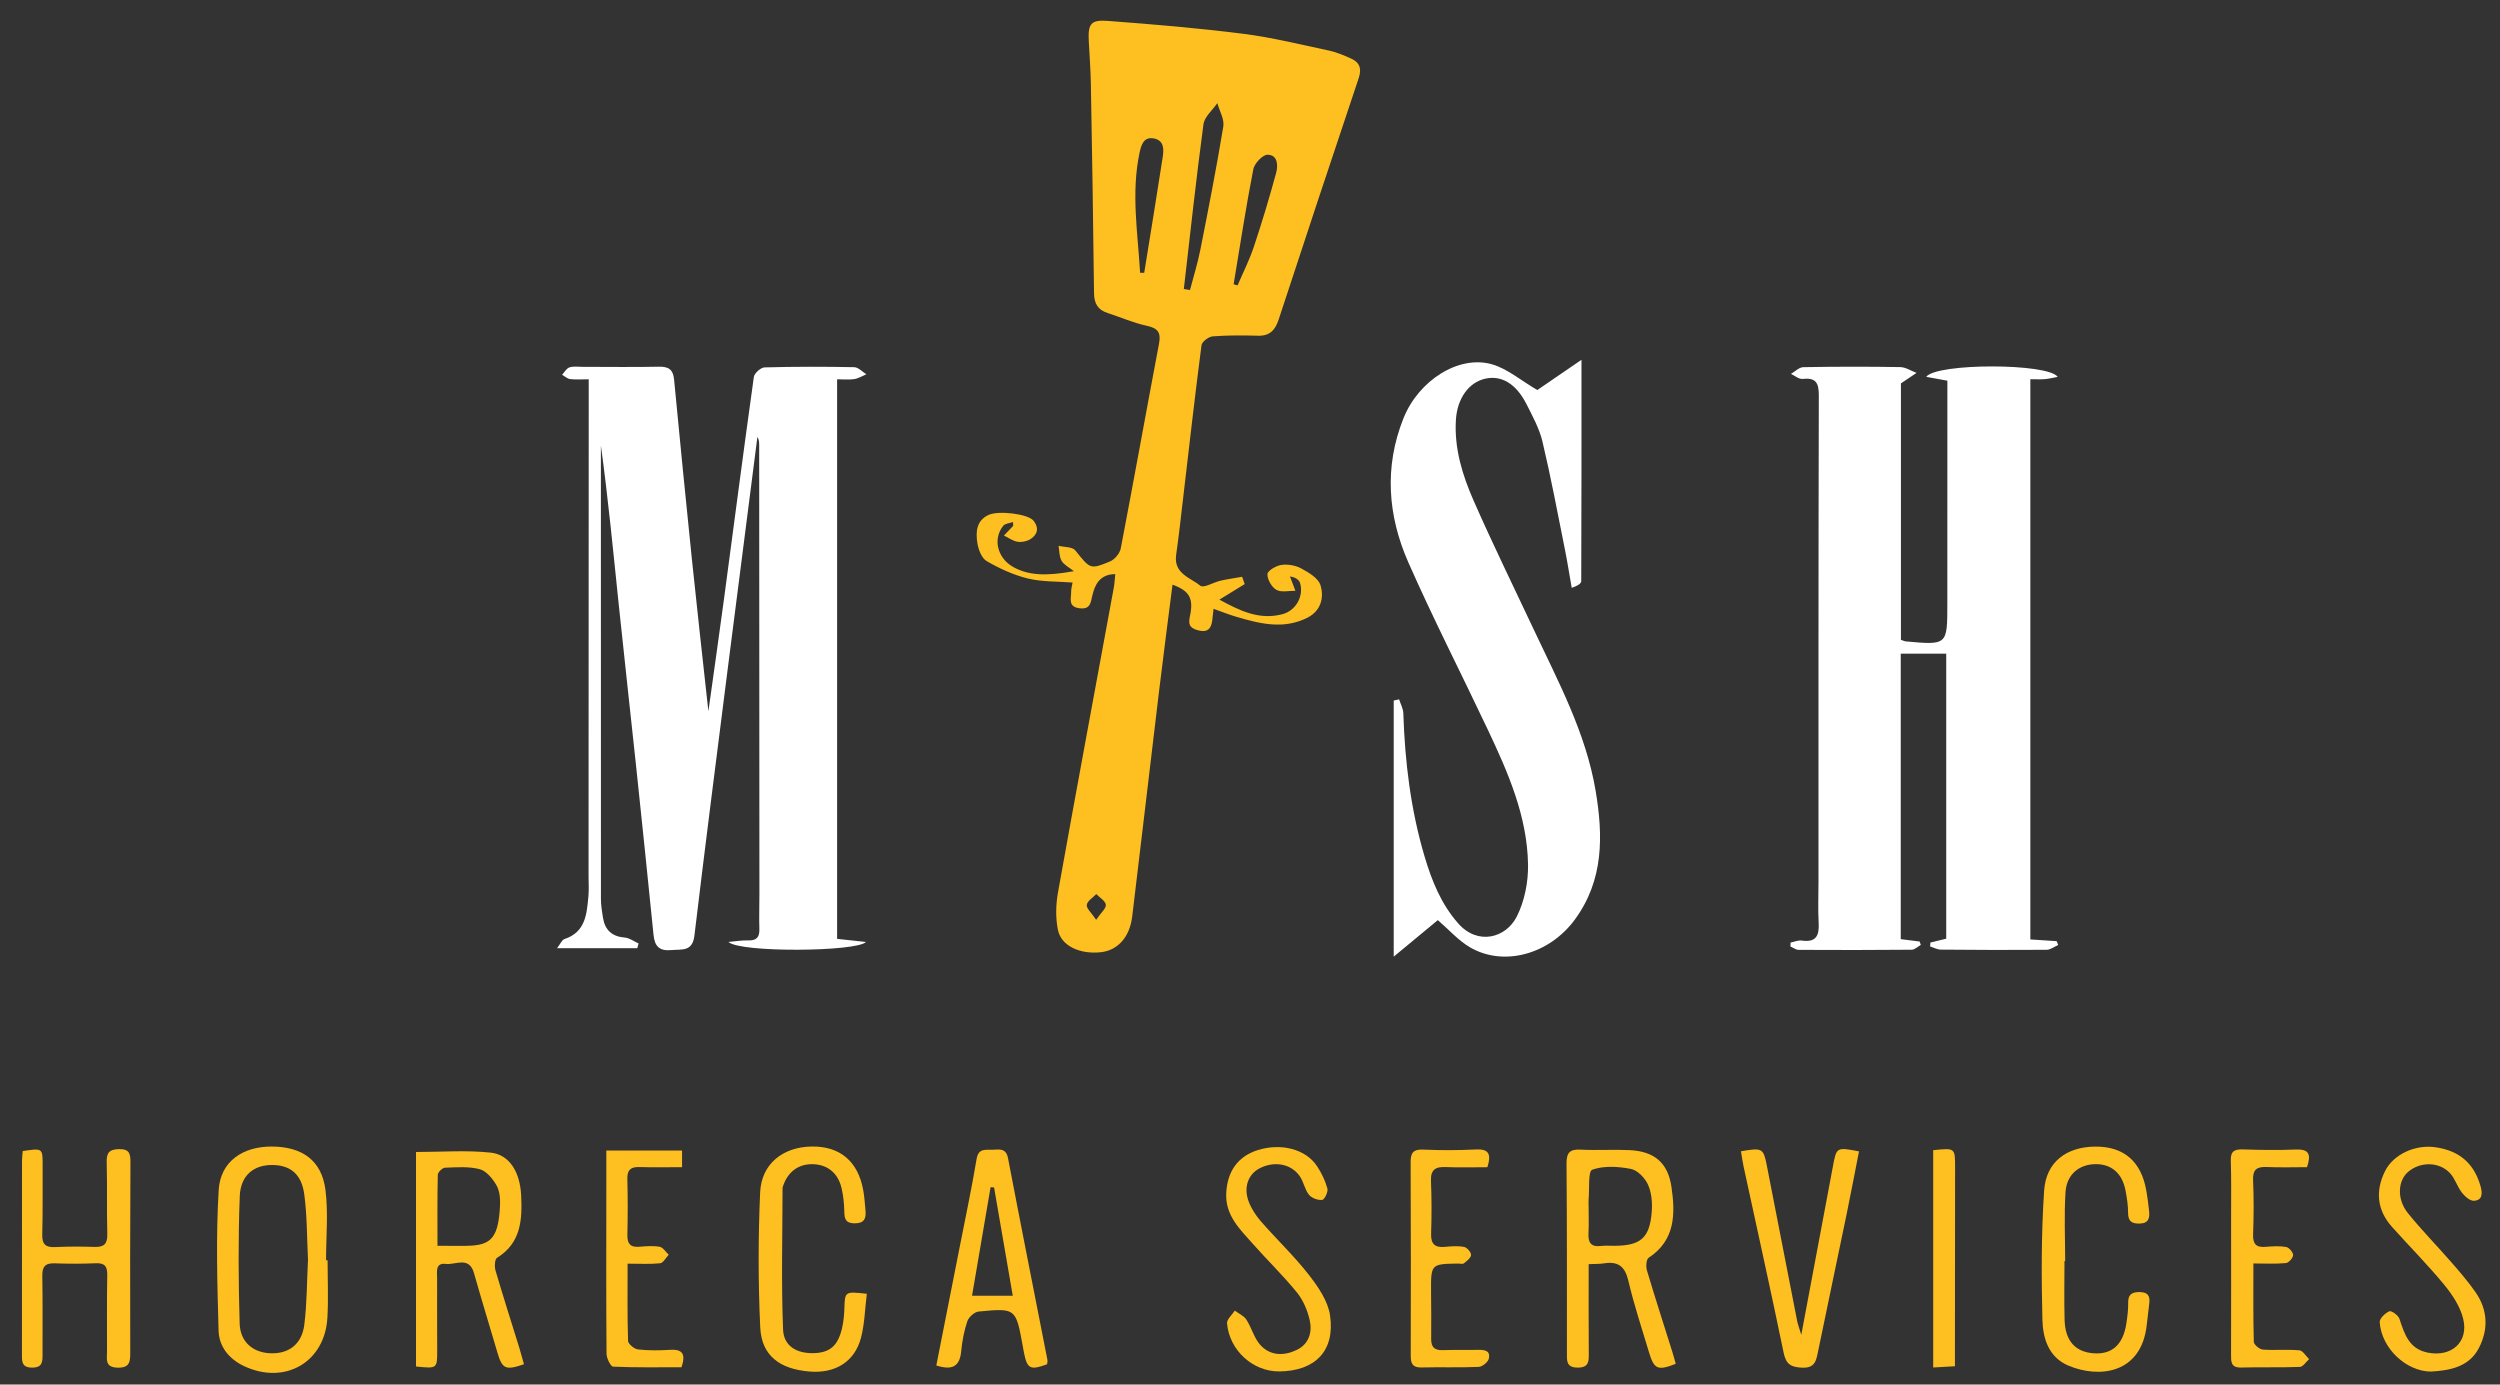
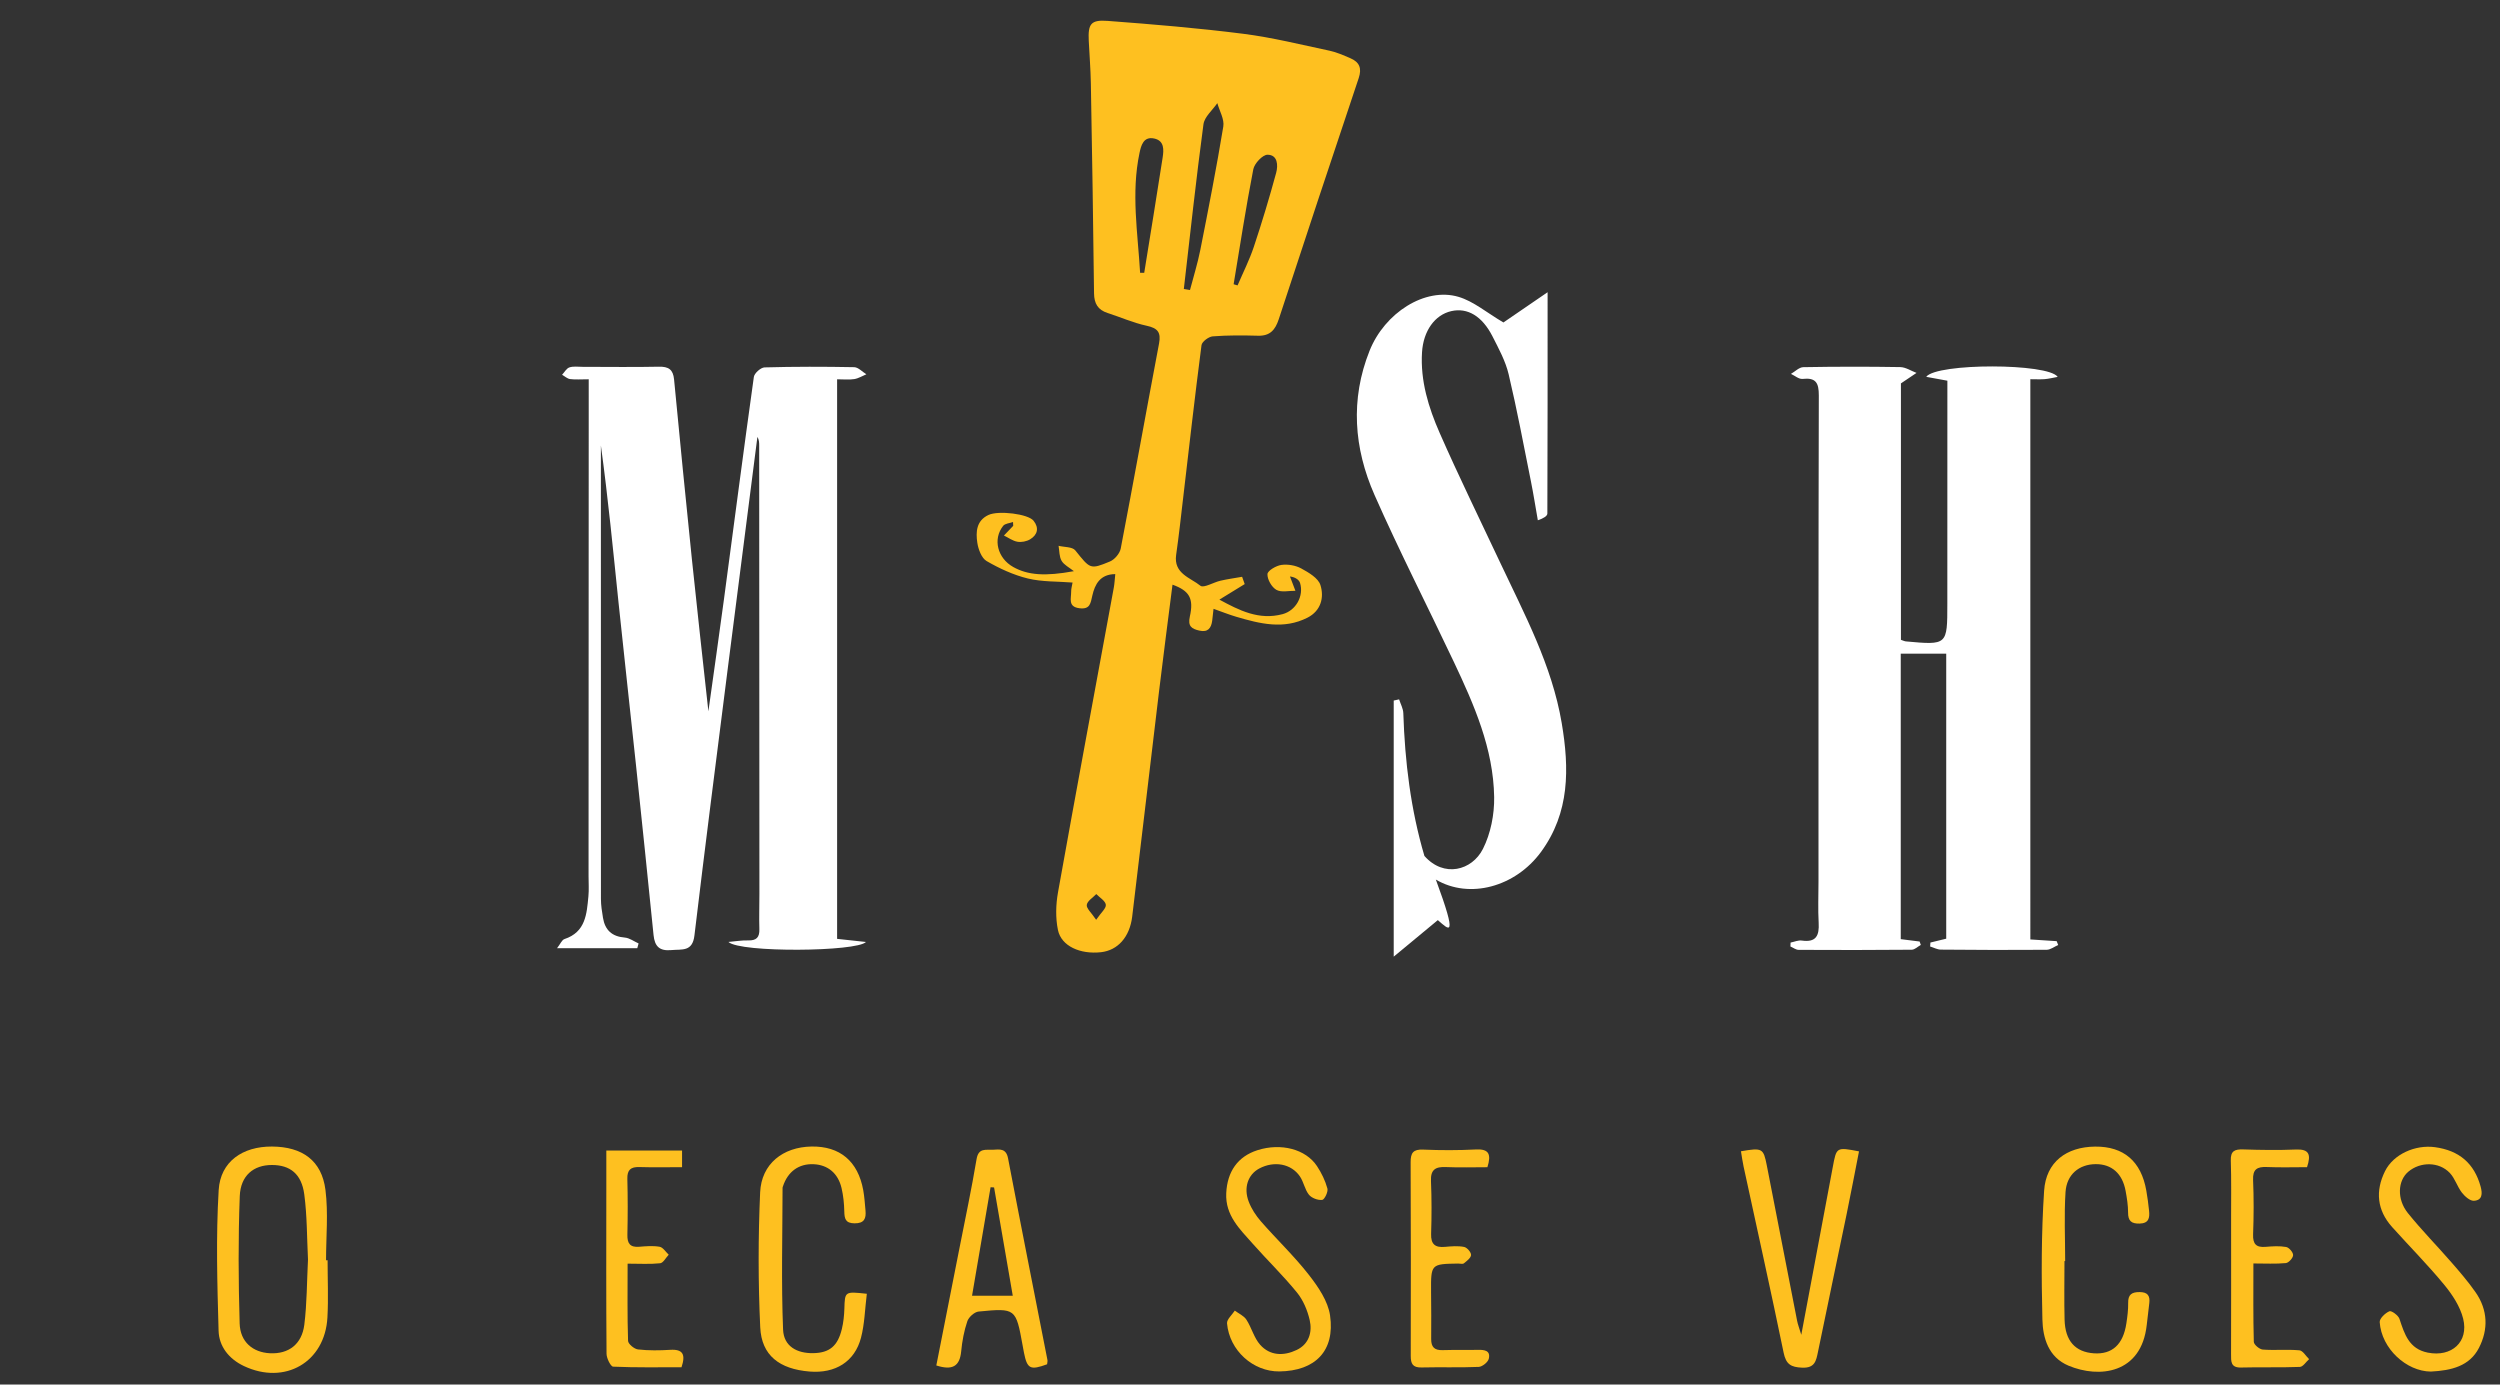
<svg xmlns="http://www.w3.org/2000/svg" version="1.1" id="Layer_1" x="0px" y="0px" width="850.457px" height="471px" viewBox="0 0 850.457 471" enable-background="new 0 0 850.457 471" xml:space="preserve">
  <rect x="0" y="0" width="850.457" height="471" fill="#333333" stroke="none" />
  <g>
    <path fill="#FEC020" d="M344.613,177.579c-1.14,0.415-2.706,0.492-3.35,1.301c-3.603,4.532-1.932,11.007,3.425,14.006   c4.975,2.785,10.867,3.217,20.633,1.416c-1.561-1.252-3.342-2.103-4.178-3.514c-0.837-1.414-0.73-3.387-1.037-5.115   c1.939,0.481,4.684,0.312,5.682,1.551c5.085,6.312,4.997,6.606,11.797,3.781c1.594-0.662,3.345-2.723,3.667-4.401   c4.461-23.211,8.625-46.479,13.026-69.702c0.729-3.848-0.426-5.276-4.207-6.09c-4.526-0.975-8.841-2.901-13.275-4.331   c-3.323-1.072-4.587-3.21-4.626-6.731c-0.264-23.813-0.66-47.624-1.083-71.435c-0.086-4.817-0.477-9.628-0.713-14.442   c-0.279-5.697,0.68-7.199,6.406-6.769c15.412,1.158,30.833,2.445,46.161,4.391c9.872,1.253,19.6,3.687,29.358,5.755   c2.416,0.512,4.74,1.559,7.032,2.534c3.07,1.306,4.025,3.357,2.872,6.794c-9.164,27.31-18.221,54.656-27.196,82.029   c-1.186,3.618-2.967,5.711-7.046,5.599c-5.137-0.142-10.299-0.181-15.414,0.215c-1.391,0.108-3.661,1.807-3.816,2.998   c-2.255,17.329-4.211,34.698-6.255,52.055c-0.758,6.432-1.457,12.873-2.373,19.283c-0.914,6.391,4.842,7.74,8.266,10.506   c1.089,0.88,4.453-1.179,6.816-1.719c2.428-0.554,4.905-0.895,7.361-1.329c0.295,0.827,0.589,1.653,0.884,2.48   c-2.752,1.689-5.505,3.379-8.612,5.286c6.708,3.632,13.455,7.105,21.508,4.938c4.532-1.22,7.27-6.172,5.934-10.592   c-0.361-1.192-1.834-2.048-3.436-2.218c0.617,1.624,1.234,3.248,1.852,4.872c-2.195-0.041-4.794,0.627-6.471-0.326   c-1.611-0.915-3.109-3.543-3.038-5.356c0.045-1.157,2.939-2.867,4.727-3.12c2.181-0.308,4.82,0.139,6.753,1.191   c2.529,1.377,5.79,3.278,6.538,5.647c1.339,4.24,0.179,8.77-4.399,11.101c-8.09,4.119-16.22,2.064-24.272-0.315   c-2.474-0.731-4.877-1.701-7.69-2.695c-0.201,1.808-0.301,2.942-0.457,4.068c-0.351,2.53-1.473,4.005-4.354,3.347   c-2.625-0.599-3.996-1.459-3.252-4.771c1.399-6.227-0.174-8.784-5.895-10.862c-1.529,12.076-3.109,24.061-4.553,36.063   c-3.083,25.613-6.062,51.239-9.159,76.851c-0.846,6.999-4.925,11.488-10.623,12.121c-7.081,0.787-13.503-2.088-14.634-7.545   c-0.852-4.111-0.73-8.662,0.016-12.828c6.193-34.577,12.637-69.109,18.984-103.658c0.262-1.428,0.32-2.894,0.5-4.592   c-5.185,0.027-6.941,3.53-7.79,7.239c-0.62,2.71-0.755,4.804-4.364,4.376c-4.047-0.48-2.813-3.363-2.855-5.664   c-0.018-0.968,0.291-1.943,0.479-3.083c-5.189-0.411-10.376-0.199-15.222-1.381c-4.883-1.191-9.644-3.394-14.012-5.925   c-1.723-0.999-2.832-3.993-3.169-6.237c-0.546-3.641-0.348-7.506,3.787-9.441c3.422-1.601,13.487-0.379,15.355,1.966   c1.925,2.418,1.377,4.798-1.196,6.324c-1.2,0.712-2.938,1.055-4.3,0.816c-1.604-0.281-3.064-1.376-4.587-2.117   c1.051-1.096,2.102-2.193,3.152-3.289C344.658,178.449,344.635,178.014,344.613,177.579z M402.719,98.303   c0.698,0.12,1.396,0.239,2.094,0.359c1.185-4.537,2.601-9.028,3.51-13.619c2.767-13.976,5.511-27.962,7.825-42.016   c0.407-2.468-1.302-5.285-2.034-7.941c-1.632,2.394-4.376,4.639-4.72,7.205C406.898,60.925,404.885,79.624,402.719,98.303z    M387.846,92.794c0.466,0.007,0.931,0.013,1.397,0.02c2.103-13.062,4.255-26.117,6.266-39.193c0.403-2.618,0.645-5.733-2.852-6.5   c-3.696-0.81-4.491,2.446-5.01,4.902C384.762,65.645,387.05,79.213,387.846,92.794z M419.658,96.698   c0.448,0.131,0.895,0.262,1.343,0.393c1.866-4.37,4.035-8.639,5.532-13.132c2.77-8.313,5.296-16.717,7.596-25.172   c0.684-2.514,0.546-6.14-2.945-6.148c-1.667-0.004-4.448,2.959-4.833,4.945C423.831,70.566,421.829,83.649,419.658,96.698z    M372.888,312.898c1.679-2.451,3.441-3.896,3.295-5.112c-0.159-1.323-2.088-2.434-3.246-3.637   c-1.152,1.215-3.042,2.326-3.234,3.678C369.533,309.013,371.267,310.47,372.888,312.898z" />
    <path fill="#FFFFFF" d="M200.27,129.025c-2.695,0-4.538,0.169-6.327-0.068c-0.959-0.128-1.825-0.955-2.733-1.467   c0.817-0.869,1.49-2.17,2.486-2.503c1.357-0.453,2.961-0.195,4.459-0.195c8.664-0.001,17.33,0.146,25.99-0.047   c3.306-0.074,4.838,0.973,5.16,4.326c1.956,20.371,3.953,40.738,6.055,61.094c1.735,16.8,3.634,33.582,5.618,51.814   c1.898-13.621,3.659-25.866,5.301-38.126c3.376-25.208,6.64-50.43,10.165-75.617c0.179-1.278,2.352-3.215,3.642-3.25   c10.156-0.282,20.324-0.272,30.483-0.076c1.399,0.027,2.769,1.572,4.152,2.415c-1.366,0.568-2.688,1.407-4.109,1.636   c-1.767,0.286-3.616,0.069-5.845,0.069c0,63.54,0,126.745,0,190.358c3.082,0.332,6.192,0.668,9.814,1.059   c-3.096,3.322-42.798,3.719-46.787-0.009c2.245-0.191,4.496-0.583,6.734-0.523c2.809,0.076,3.876-1.051,3.792-3.826   c-0.121-3.994,0.017-7.996,0.015-11.995c-0.023-50.816-0.05-101.632-0.077-152.448c-0.001-0.991,0-1.981-0.604-3.023   c-3.383,26.419-6.793,52.835-10.142,79.258c-3.819,30.121-7.683,60.237-11.284,90.385c-0.668,5.589-4.224,4.598-7.831,4.941   c-4.091,0.389-5.689-1.298-6.074-5.128c-1.932-19.205-3.92-38.404-5.949-57.599c-1.954-18.486-4.039-36.957-5.958-55.446   c-1.849-17.819-3.56-35.652-6.006-53.471c0,2.604,0,5.208,0,7.812c-0.004,48.817-0.017,97.634,0.017,146.451   c0.002,2.137,0.346,4.289,0.696,6.407c0.686,4.151,3.05,6.369,7.404,6.713c1.612,0.127,3.141,1.303,4.708,2   c-0.149,0.54-0.299,1.08-0.448,1.62c-8.744,0-17.488,0-27.292,0c1.118-1.429,1.64-2.819,2.524-3.112   c7.209-2.383,7.569-8.526,8.145-14.515c0.222-2.312,0.049-4.662,0.05-6.994c0.019-54.315,0.038-108.63,0.057-162.945   C200.27,133.205,200.27,131.41,200.27,129.025z" />
    <path fill="#FFFFFF" d="M690.689,319.581c3.103,0.203,6.028,0.394,8.953,0.585c0.172,0.434,0.343,0.867,0.515,1.301   c-1.306,0.571-2.607,1.627-3.918,1.638c-11.993,0.099-23.988,0.049-35.982-0.06c-1.222-0.011-2.438-0.692-3.657-1.062   c0.031-0.449,0.061-0.898,0.092-1.347c1.661-0.404,3.322-0.808,5.381-1.309c0-32.107,0-64.334,0-96.971c-5.114,0-10.147,0-15.472,0   c0,32.458,0,64.678,0,97.127c2.304,0.289,4.362,0.547,6.421,0.805c0.134,0.385,0.269,0.771,0.404,1.156   c-1.026,0.569-2.048,1.624-3.08,1.634c-12.826,0.121-25.653,0.116-38.479,0.048c-0.933-0.005-1.863-0.749-2.794-1.149   c0.017-0.443,0.035-0.886,0.052-1.329c1.276-0.251,2.605-0.866,3.818-0.689c4.907,0.716,5.977-1.726,5.737-6.017   c-0.26-4.65-0.06-9.325-0.06-13.99c0.005-55.141-0.039-110.281,0.112-165.421c0.012-4.349-1.03-6.128-5.536-5.634   c-1.236,0.136-2.624-1.101-3.942-1.708c1.397-0.797,2.782-2.262,4.192-2.287c10.991-0.196,21.989-0.21,32.98-0.025   c1.858,0.031,3.695,1.287,5.541,1.977c-1.584,1.066-3.169,2.131-5.305,3.568c0,28.486,0,57.88,0,87.239   c0.772,0.249,1.224,0.488,1.694,0.531c14.096,1.285,14.091,1.282,14.092-12.758c0.001-23.489,0.009-46.978,0.015-70.467   c0-1.801,0-3.602,0-5.463c-2.605-0.477-4.741-0.867-7.205-1.318c3.58-4.746,41.558-4.69,44.734,0.025   c-1.64,0.295-3.009,0.645-4.398,0.762c-1.476,0.124-2.97,0.028-4.906,0.028C690.689,192.607,690.689,255.933,690.689,319.581z" />
-     <path fill="#FFFFFF" d="M489.123,313.009c-4.501,3.727-9.236,7.649-15.005,12.426c0-30.094,0-58.607,0-87.12   c0.611-0.135,1.221-0.271,1.832-0.406c0.498,1.569,1.384,3.126,1.435,4.71c0.531,16.468,2.498,32.731,7.176,48.558   c2.453,8.3,5.621,16.307,11.526,22.987c6.626,7.497,16.179,4.969,19.9-2.378c2.647-5.225,3.921-11.738,3.828-17.644   c-0.261-16.483-6.809-31.375-13.725-46.005c-8.957-18.945-18.521-37.618-26.979-56.78c-7.014-15.891-8.294-32.47-1.676-49.059   c5.14-12.885,18.863-21.672,30.214-18.339c5.16,1.515,9.627,5.39,15.317,8.728c3.925-2.689,8.908-6.101,15.026-10.292   c0,25.873,0.018,50.583-0.082,75.292c-0.003,0.811-1.215,1.617-3.239,2.291c-0.779-4.42-1.471-8.857-2.354-13.256   c-2.443-12.167-4.721-24.376-7.585-36.444c-1.058-4.458-3.361-8.677-5.464-12.818c-3.54-6.972-8.536-9.886-14.044-8.631   c-5.596,1.275-9.499,6.723-9.95,13.978c-0.604,9.728,2.212,18.833,6.019,27.495c6.492,14.771,13.606,29.268,20.471,43.875   c8.338,17.741,17.703,35.083,21.026,54.755c2.609,15.444,2.781,30.486-7.065,43.904c-8.705,11.863-24.309,16.138-35.749,9.37   C496.079,319.898,492.943,316.304,489.123,313.009z" />
-     <path fill="#FEC020" d="M141.52,464.854c0-24.561,0-48.815,0-72.967c8.625,0,17.104-0.677,25.413,0.218   c6.424,0.692,9.984,6.638,10.364,14.64c0.39,8.192-0.056,16.099-8.205,21.135c-0.79,0.488-0.918,2.968-0.534,4.284   c2.569,8.787,5.37,17.507,8.075,26.255c0.583,1.886,1.078,3.798,1.608,5.68c-6.323,2.156-7.389,1.617-9.084-4.164   c-2.621-8.942-5.374-17.846-7.902-26.813c-1.667-5.914-6.278-2.761-9.576-3.16c-3.701-0.448-2.968,2.749-2.979,4.935   c-0.039,8.165,0.028,16.33,0.029,24.495C148.733,465.599,148.709,465.603,141.52,464.854z M148.822,423.809   c3.083,0,5.533-0.025,7.981,0.004c9.57,0.117,12.763-1.397,13.302-13.89c0.098-2.261-0.146-4.891-1.24-6.759   c-1.3-2.22-3.419-4.834-5.67-5.427c-3.737-0.984-7.869-0.645-11.822-0.504c-0.878,0.031-2.419,1.54-2.439,2.397   C148.744,407.53,148.822,415.435,148.822,423.809z" />
-     <path fill="#FEC020" d="M540.443,430.047c0,10.482-0.052,20.433,0.034,30.383c0.024,2.761-0.005,4.814-3.783,4.807   c-3.943-0.006-3.653-2.408-3.654-4.974c-0.012-21.48,0.043-42.961-0.136-64.439c-0.032-3.807,1.21-4.934,4.905-4.734   c5.479,0.296,10.994-0.096,16.477,0.158c8.406,0.388,13.107,4.224,14.317,12.525c1.326,9.099,1.362,18.099-7.765,24.105   c-0.809,0.532-0.98,2.944-0.598,4.231c2.749,9.246,5.723,18.426,8.612,27.631c0.44,1.403,0.812,2.828,1.205,4.208   c-6.109,2.405-7.356,1.885-9.091-3.892c-2.44-8.125-5.109-16.202-7.053-24.448c-1.15-4.879-3.547-6.575-8.245-5.832   C544.208,430.006,542.7,429.94,540.443,430.047z M540.413,410.061c0,3.158,0.135,6.324-0.038,9.473   c-0.171,3.125,0.816,4.737,4.211,4.32c1.475-0.181,2.988-0.05,4.484-0.054c9.032-0.025,12.11-2.591,12.822-11.53   c0.244-3.063-0.032-6.507-1.259-9.244c-1.023-2.281-3.559-4.934-5.826-5.379c-4.297-0.843-9.212-1.144-13.17,0.279   c-1.44,0.518-0.888,6.598-1.221,10.142C540.353,408.726,540.406,409.396,540.413,410.061z" />
-     <path fill="#FEC020" d="M7.726,391.568c6.804-1.01,6.798-1.01,6.776,4.936c-0.029,7.821,0.073,15.646-0.129,23.462   c-0.086,3.309,1.124,4.424,4.353,4.269c4.483-0.215,8.988-0.207,13.475-0.057c3.207,0.107,4.387-1.056,4.3-4.349   c-0.216-8.149,0.016-16.31-0.205-24.459c-0.087-3.22,0.875-4.391,4.189-4.459c3.658-0.075,3.906,1.688,3.89,4.624   c-0.117,21.467-0.128,42.934-0.065,64.401c0.009,3.173-0.07,5.438-4.334,5.316c-4.377-0.125-3.573-2.879-3.568-5.484   c0.017-8.654-0.093-17.309,0.08-25.959c0.06-3.014-0.84-4.203-3.944-4.069c-4.651,0.2-9.322,0.199-13.975,0.023   c-3.338-0.126-4.245,1.273-4.181,4.45c0.179,8.816,0.04,17.638,0.083,26.458c0.012,2.498,0.031,4.57-3.515,4.569   c-3.546-0.002-3.496-2.03-3.491-4.562c0.04-21.966,0.017-43.933,0.028-65.899C7.492,393.806,7.63,392.832,7.726,391.568z" />
+     <path fill="#FFFFFF" d="M489.123,313.009c-4.501,3.727-9.236,7.649-15.005,12.426c0-30.094,0-58.607,0-87.12   c0.611-0.135,1.221-0.271,1.832-0.406c0.498,1.569,1.384,3.126,1.435,4.71c0.531,16.468,2.498,32.731,7.176,48.558   c6.626,7.497,16.179,4.969,19.9-2.378c2.647-5.225,3.921-11.738,3.828-17.644   c-0.261-16.483-6.809-31.375-13.725-46.005c-8.957-18.945-18.521-37.618-26.979-56.78c-7.014-15.891-8.294-32.47-1.676-49.059   c5.14-12.885,18.863-21.672,30.214-18.339c5.16,1.515,9.627,5.39,15.317,8.728c3.925-2.689,8.908-6.101,15.026-10.292   c0,25.873,0.018,50.583-0.082,75.292c-0.003,0.811-1.215,1.617-3.239,2.291c-0.779-4.42-1.471-8.857-2.354-13.256   c-2.443-12.167-4.721-24.376-7.585-36.444c-1.058-4.458-3.361-8.677-5.464-12.818c-3.54-6.972-8.536-9.886-14.044-8.631   c-5.596,1.275-9.499,6.723-9.95,13.978c-0.604,9.728,2.212,18.833,6.019,27.495c6.492,14.771,13.606,29.268,20.471,43.875   c8.338,17.741,17.703,35.083,21.026,54.755c2.609,15.444,2.781,30.486-7.065,43.904c-8.705,11.863-24.309,16.138-35.749,9.37   C496.079,319.898,492.943,316.304,489.123,313.009z" />
    <path fill="#FEC020" d="M111.443,428.719c0,6.498,0.302,13.013-0.061,19.491C110.53,463.427,96.885,471.265,83,464.717   c-5.105-2.407-8.491-6.653-8.642-12.017c-0.45-15.945-0.919-31.952,0.032-47.85c0.583-9.754,8.196-14.874,18.131-14.816   c10.329,0.06,16.933,4.771,18.195,14.762c0.993,7.857,0.199,15.939,0.199,23.921C111.091,428.718,111.267,428.719,111.443,428.719z    M104.773,428.462c-0.37-7.249-0.283-14.78-1.266-22.168c-0.93-6.988-4.855-9.985-11.026-9.983   c-6.153,0.002-10.647,3.527-10.916,10.605c-0.549,14.418-0.468,28.88-0.04,43.305c0.188,6.32,4.525,9.848,10.314,10.131   c6.313,0.308,10.852-3.014,11.687-9.739C104.424,443.373,104.388,436.018,104.773,428.462z" />
    <path fill="#FEC020" d="M318.519,464.506c2.649-13.423,5.261-26.615,7.855-39.811c1.989-10.121,4.138-20.217,5.839-30.387   c0.653-3.906,3.162-3.059,5.529-3.185c2.337-0.124,4.516-0.556,5.18,2.917c4.376,22.886,8.927,45.739,13.4,68.607   c0.091,0.466-0.078,0.984-0.124,1.459c-5.719,2.09-6.749,1.574-7.856-3.907c-0.165-0.817-0.305-1.638-0.454-2.458   c-2.31-12.695-2.319-12.791-14.976-11.575c-1.417,0.136-3.359,1.878-3.839,3.289c-1.115,3.281-1.764,6.789-2.094,10.254   C326.49,464.858,323.945,466.246,318.519,464.506z M338.17,403.946c-0.398-0.022-0.796-0.044-1.194-0.067   c-2.089,12.237-4.179,24.473-6.301,36.905c4.907,0,8.989,0,13.85,0C342.357,428.217,340.263,416.082,338.17,403.946z" />
    <path fill="#FEC020" d="M702.298,428.989c0,6.658-0.14,13.32,0.038,19.973c0.192,7.184,3.63,10.965,9.933,11.411   c6.236,0.441,10.007-2.978,11.084-10.177c0.343-2.295,0.662-4.629,0.612-6.937c-0.063-2.887,1.218-3.731,3.919-3.716   c2.72,0.015,3.558,1.268,3.275,3.713c-0.286,2.475-0.601,4.948-0.869,7.425c-1.811,16.739-16.238,18.262-26.643,13.885   c-6.788-2.856-8.707-9.359-8.859-15.674c-0.353-14.603-0.383-29.267,0.585-43.831c0.651-9.787,7.581-14.911,17.351-15.008   c9.717-0.096,15.666,4.993,17.413,14.956c0.402,2.291,0.71,4.603,0.946,6.918c0.243,2.381-0.094,4.253-3.265,4.314   c-2.77,0.053-3.887-0.897-3.882-3.731c0.005-2.475-0.396-4.975-0.848-7.422c-1.089-5.902-4.757-9.104-10.171-9.068   c-5.601,0.037-9.879,3.48-10.264,9.517c-0.496,7.788-0.121,15.631-0.121,23.451C702.454,428.988,702.376,428.989,702.298,428.989z" />
    <path fill="#FEC020" d="M592.242,391.644c7.26-1.249,7.646-1.048,8.797,4.829c3.453,17.621,6.861,35.252,10.314,52.873   c0.24,1.224,0.708,2.403,1.412,4.737c3.729-19.84,7.248-38.431,10.706-57.033c1.272-6.844,1.206-6.856,8.929-5.371   c-1.392,7.082-2.731,14.189-4.193,21.27c-3.226,15.627-6.543,31.236-9.75,46.867c-0.632,3.078-1.034,5.623-5.393,5.441   c-3.794-0.158-5.485-1.105-6.305-5.086c-4.36-21.168-9.066-42.265-13.635-63.39C592.779,395.186,592.568,393.561,592.242,391.644z" />
    <path fill="#FEC020" d="M294.879,440.12c-0.648,5.21-0.745,10.218-1.973,14.932c-2.134,8.191-8.752,12.242-17.5,11.524   c-10.254-0.842-16.343-5.473-16.789-15.052c-0.711-15.273-0.709-30.624-0.031-45.899c0.431-9.703,7.757-15.436,17.471-15.595   c9.653-0.158,15.811,4.99,17.598,14.831c0.414,2.282,0.557,4.616,0.772,6.931c0.251,2.704-0.392,4.399-3.734,4.365   c-3.122-0.033-3.428-1.611-3.481-4.1c-0.057-2.643-0.326-5.334-0.933-7.902c-1.196-5.059-4.687-7.891-9.48-8.11   c-5.034-0.23-8.805,2.49-10.461,7.547c-0.052,0.158-0.124,0.321-0.124,0.482c-0.023,16.086-0.472,32.19,0.176,48.25   c0.229,5.677,4.734,8.113,10.311,7.996c5.46-0.114,8.272-2.394,9.679-8.204c0.543-2.242,0.789-4.594,0.86-6.905   C287.421,439.307,287.35,439.305,294.879,440.12z" />
    <path fill="#FEC020" d="M826.907,466.585c-8.252-0.074-16.767-7.778-17.372-16.822c-0.082-1.225,1.877-3.092,3.3-3.695   c0.696-0.295,3.031,1.402,3.425,2.594c1.715,5.179,3.247,10.211,9.636,11.48c8.072,1.604,14.005-3.615,12.026-11.566   c-1.03-4.139-3.672-8.159-6.445-11.524c-5.601-6.797-11.832-13.074-17.723-19.636c-5.154-5.741-5.739-12.288-2.413-19.001   c2.859-5.771,10.284-9.074,16.985-8.164c8.323,1.13,13.39,5.58,15.539,13.388c0.68,2.47,0.575,4.679-2.273,4.849   c-1.332,0.08-3.107-1.495-4.098-2.773c-1.597-2.059-2.345-4.841-4.107-6.695c-3.685-3.877-10.062-3.861-14.125-0.417   c-3.604,3.055-3.96,9.336-0.122,14.094c4.697,5.822,9.966,11.177,14.882,16.827c2.836,3.26,5.672,6.556,8.134,10.095   c4.172,5.999,4.397,12.624,1.127,18.941C840.112,464.683,834.041,466.23,826.907,466.585z" />
    <path fill="#FEC020" d="M435.228,466.535c-8.922,0.106-17.002-7.109-17.81-16.34c-0.119-1.362,1.711-2.894,2.639-4.348   c1.343,1.007,3.084,1.755,3.945,3.076c1.772,2.719,2.581,6.184,4.682,8.544c3.381,3.799,8.055,3.858,12.431,1.761   c4.19-2.007,5.365-6.067,4.416-10.187c-0.759-3.293-2.207-6.749-4.318-9.344c-4.716-5.799-10.125-11.027-15.084-16.636   c-4.377-4.951-9.339-9.587-8.984-17.16c0.343-7.337,3.896-12.489,10.649-14.636c7.944-2.525,16.381-0.384,20.222,5.422   c1.539,2.326,2.816,4.953,3.544,7.625c0.307,1.126-0.992,3.785-1.778,3.876c-1.457,0.168-3.583-0.626-4.505-1.767   c-1.412-1.748-1.772-4.31-3.055-6.204c-2.963-4.373-8.816-5.395-13.858-2.704c-3.795,2.025-5.404,6.49-3.563,11.292   c0.929,2.423,2.449,4.75,4.167,6.715c5.367,6.14,11.324,11.799,16.325,18.213c3.159,4.052,6.472,8.909,7.172,13.772   C454.199,459.56,447.415,466.39,435.228,466.535z" />
    <path fill="#FEC020" d="M766.567,429.81c0,9.431-0.098,18.051,0.14,26.66c0.026,0.947,1.927,2.549,3.049,2.633   c4.134,0.311,8.328-0.119,12.453,0.248c1.183,0.105,2.211,1.957,3.309,3.007c-1.047,0.922-2.065,2.6-3.147,2.642   c-6.644,0.259-13.305,0.025-19.954,0.209c-3.607,0.1-3.456-2.049-3.449-4.544c0.043-15.47,0.024-30.94,0.016-46.41   c-0.003-6.487,0.104-12.979-0.103-19.46c-0.105-3.273,1.33-3.879,4.212-3.783c5.982,0.198,11.983,0.29,17.96,0.035   c4.442-0.19,5.21,1.683,3.758,6.006c-4.466,0-9.083,0.148-13.685-0.05c-3.316-0.143-4.823,0.775-4.665,4.435   c0.264,6.143,0.235,12.312,0.005,18.458c-0.124,3.325,1.053,4.536,4.296,4.259c2.313-0.197,4.705-0.352,6.958,0.055   c0.985,0.178,2.388,1.826,2.36,2.769c-0.029,0.967-1.505,2.609-2.469,2.701C774.172,430.012,770.683,429.81,766.567,429.81z" />
    <path fill="#FEC020" d="M213.502,429.875c0,9.333-0.122,17.806,0.155,26.267c0.035,1.053,2.105,2.768,3.376,2.912   c3.62,0.411,7.326,0.358,10.976,0.134c4.358-0.268,5.276,1.618,3.825,5.925c-7.685,0-15.479,0.14-23.251-0.201   c-0.847-0.037-2.239-2.849-2.251-4.382c-0.147-18.657-0.082-37.315-0.073-55.973c0.002-4.291,0-8.581,0-13.163   c8.811,0,17.056,0,25.765,0c0,1.747,0,3.412,0,5.66c-4.917,0-9.711,0.109-14.498-0.04c-2.966-0.092-4.195,0.941-4.114,4.027   c0.166,6.326,0.16,12.662,0.014,18.989c-0.069,2.97,0.899,4.346,4.002,4.098c2.32-0.185,4.718-0.403,6.97,0.004   c1.153,0.208,2.064,1.757,3.084,2.701c-0.966,1.014-1.848,2.785-2.912,2.902C221.147,430.111,217.658,429.875,213.502,429.875z" />
    <path fill="#FEC020" d="M505.989,397.068c-4.876,0-9.519,0.156-14.145-0.051c-3.533-0.158-5.212,0.876-5.049,4.746   c0.252,5.981,0.243,11.984,0.048,17.969c-0.118,3.611,1.413,4.738,4.765,4.426c2.147-0.199,4.382-0.382,6.46,0.025   c0.991,0.194,2.393,1.803,2.363,2.731c-0.032,0.992-1.443,2.047-2.434,2.849c-0.405,0.328-1.288,0.065-1.954,0.076   c-9.278,0.15-9.273,0.15-9.216,9.671c0.032,5.325,0.112,10.652,0.04,15.976c-0.037,2.769,1.127,3.892,3.884,3.803   c3.99-0.128,7.989,0.006,11.98-0.095c2.24-0.056,4.405,0.212,3.73,3.028c-0.281,1.173-2.2,2.717-3.432,2.77   c-6.478,0.28-12.978,0.029-19.464,0.192c-2.975,0.075-3.657-1.267-3.652-3.912c0.049-21.967,0.059-43.935-0.04-65.902   c-0.014-3.172,0.857-4.446,4.264-4.298c5.979,0.259,11.989,0.256,17.966-0.046C506.535,390.802,507.36,392.66,505.989,397.068z" />
-     <path fill="#FEC020" d="M657.638,391.276c7.519-0.797,7.462-0.798,7.448,6.071c-0.043,20.481-0.037,40.961-0.05,61.442   c-0.001,1.804,0,3.609,0,5.983c-2.584,0.148-4.782,0.275-7.398,0.425C657.638,440.354,657.638,415.981,657.638,391.276z" />
  </g>
</svg>